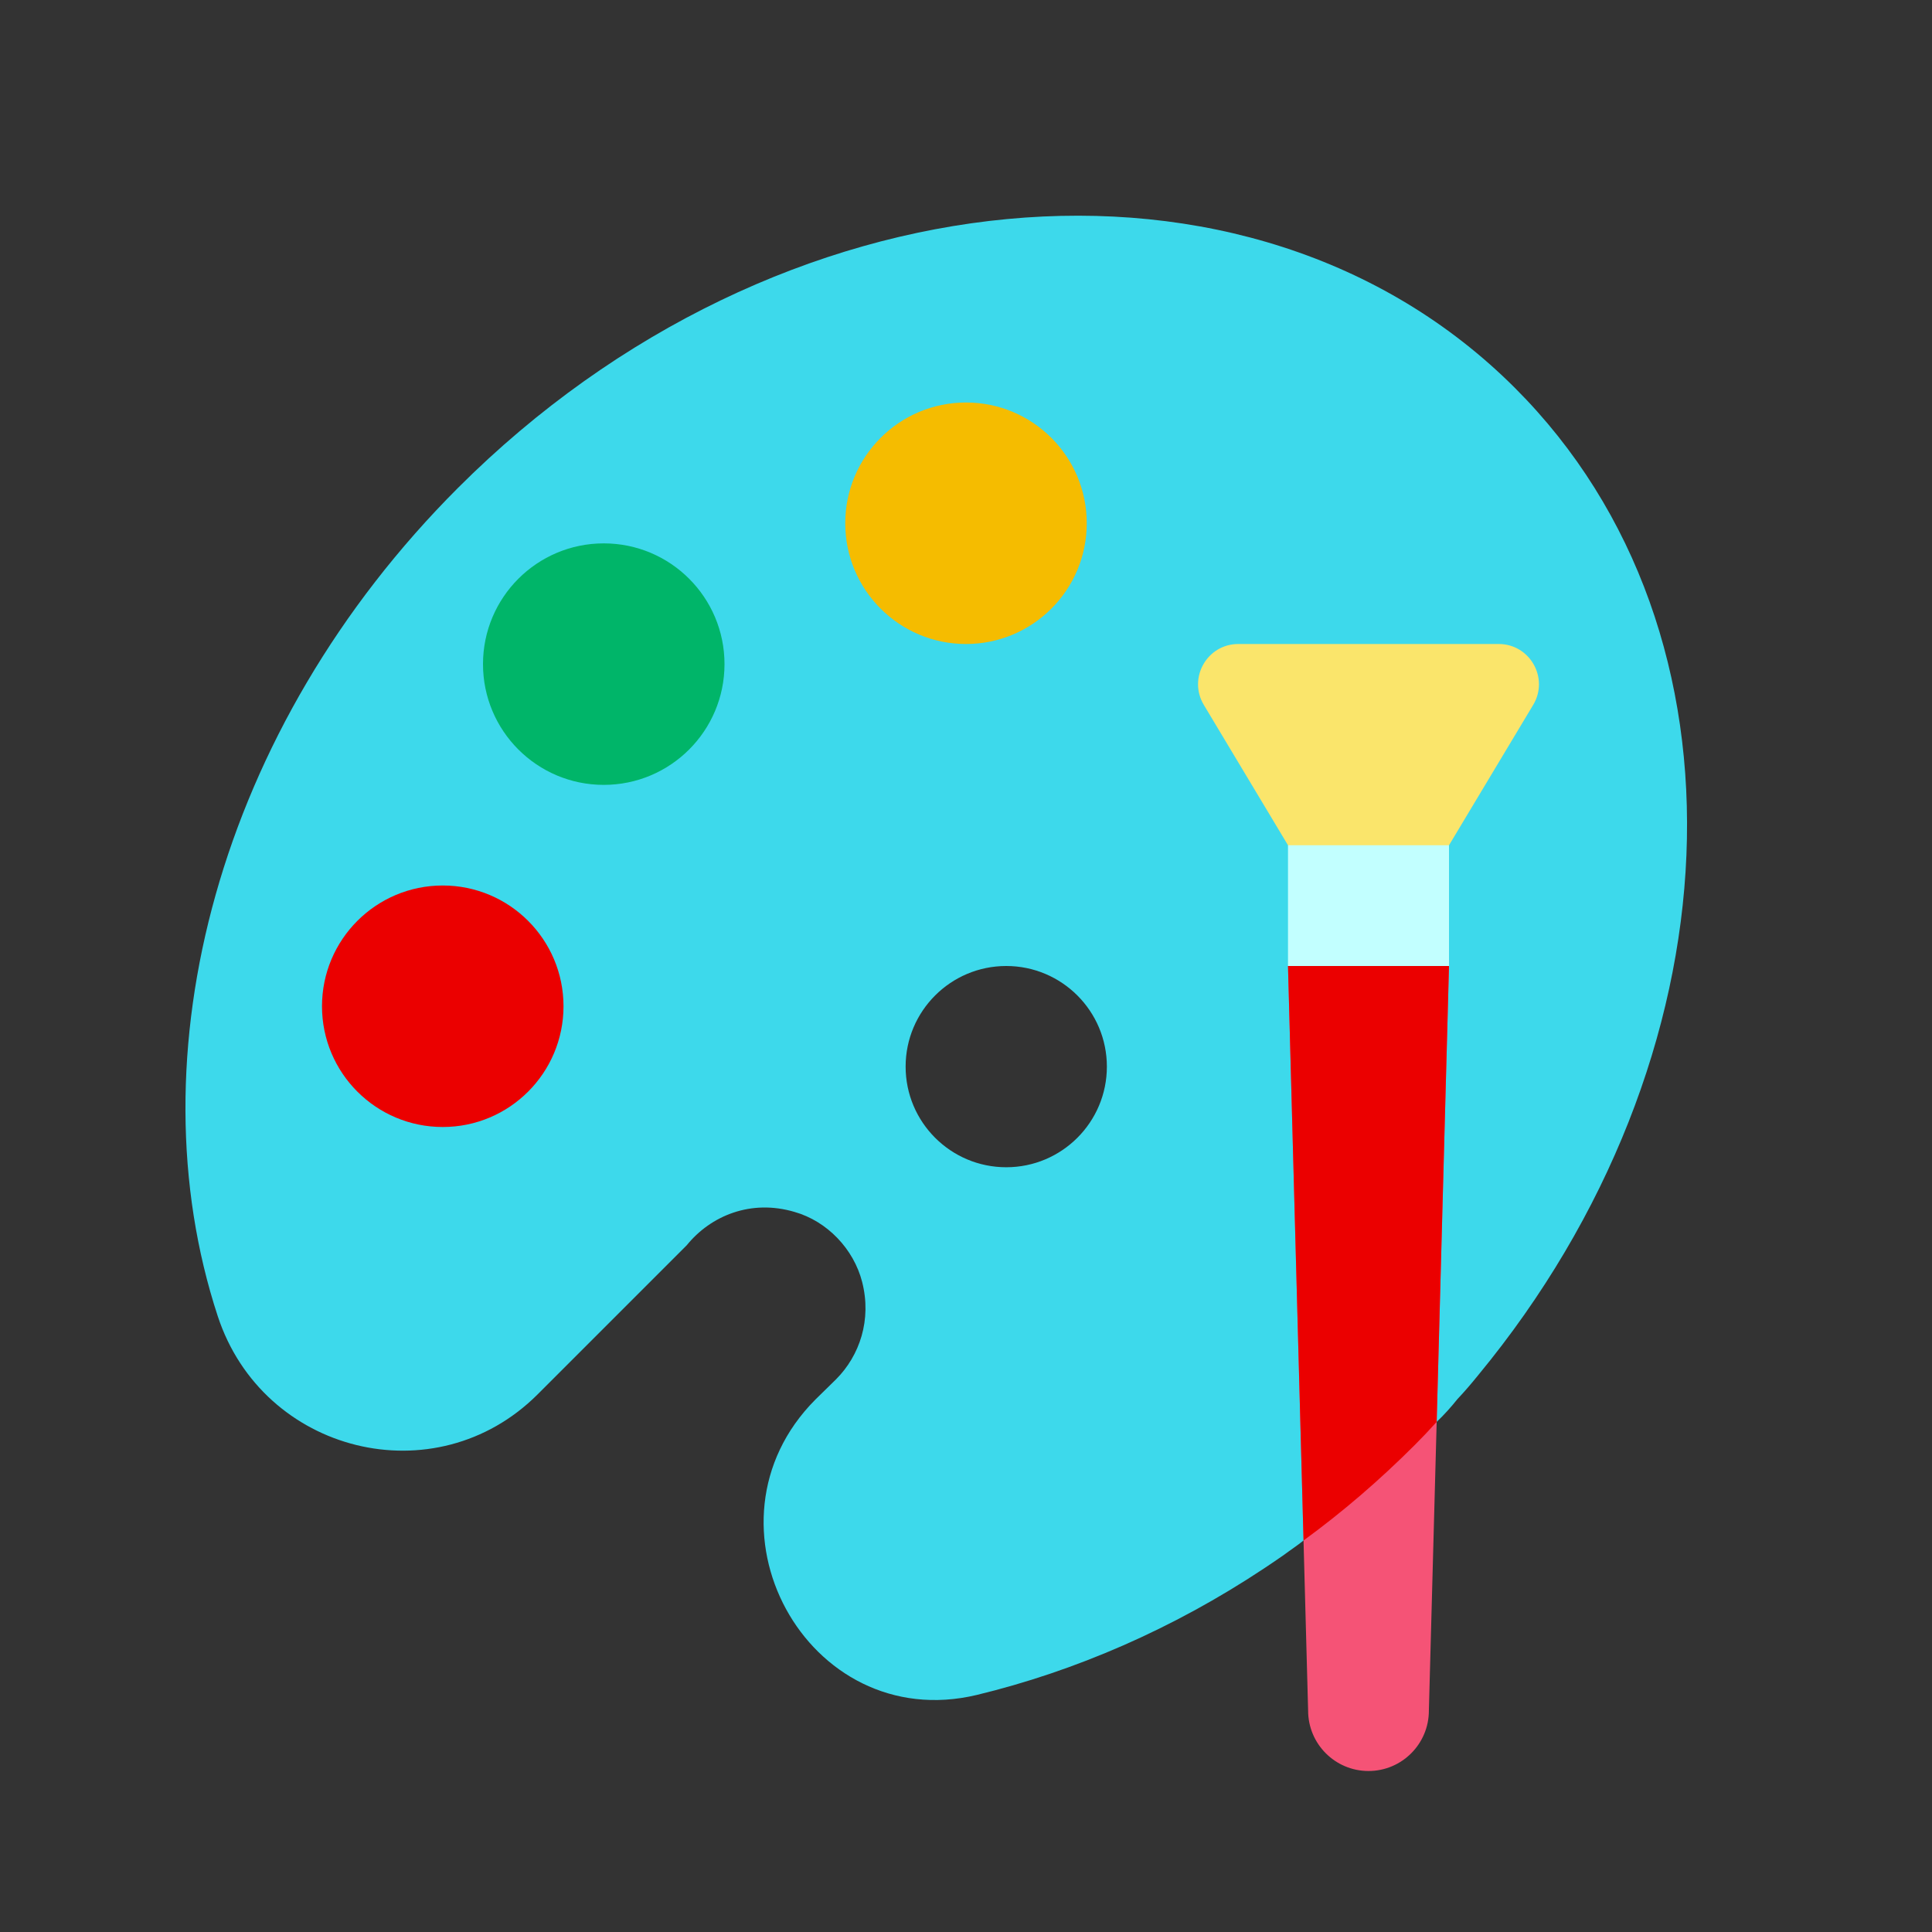
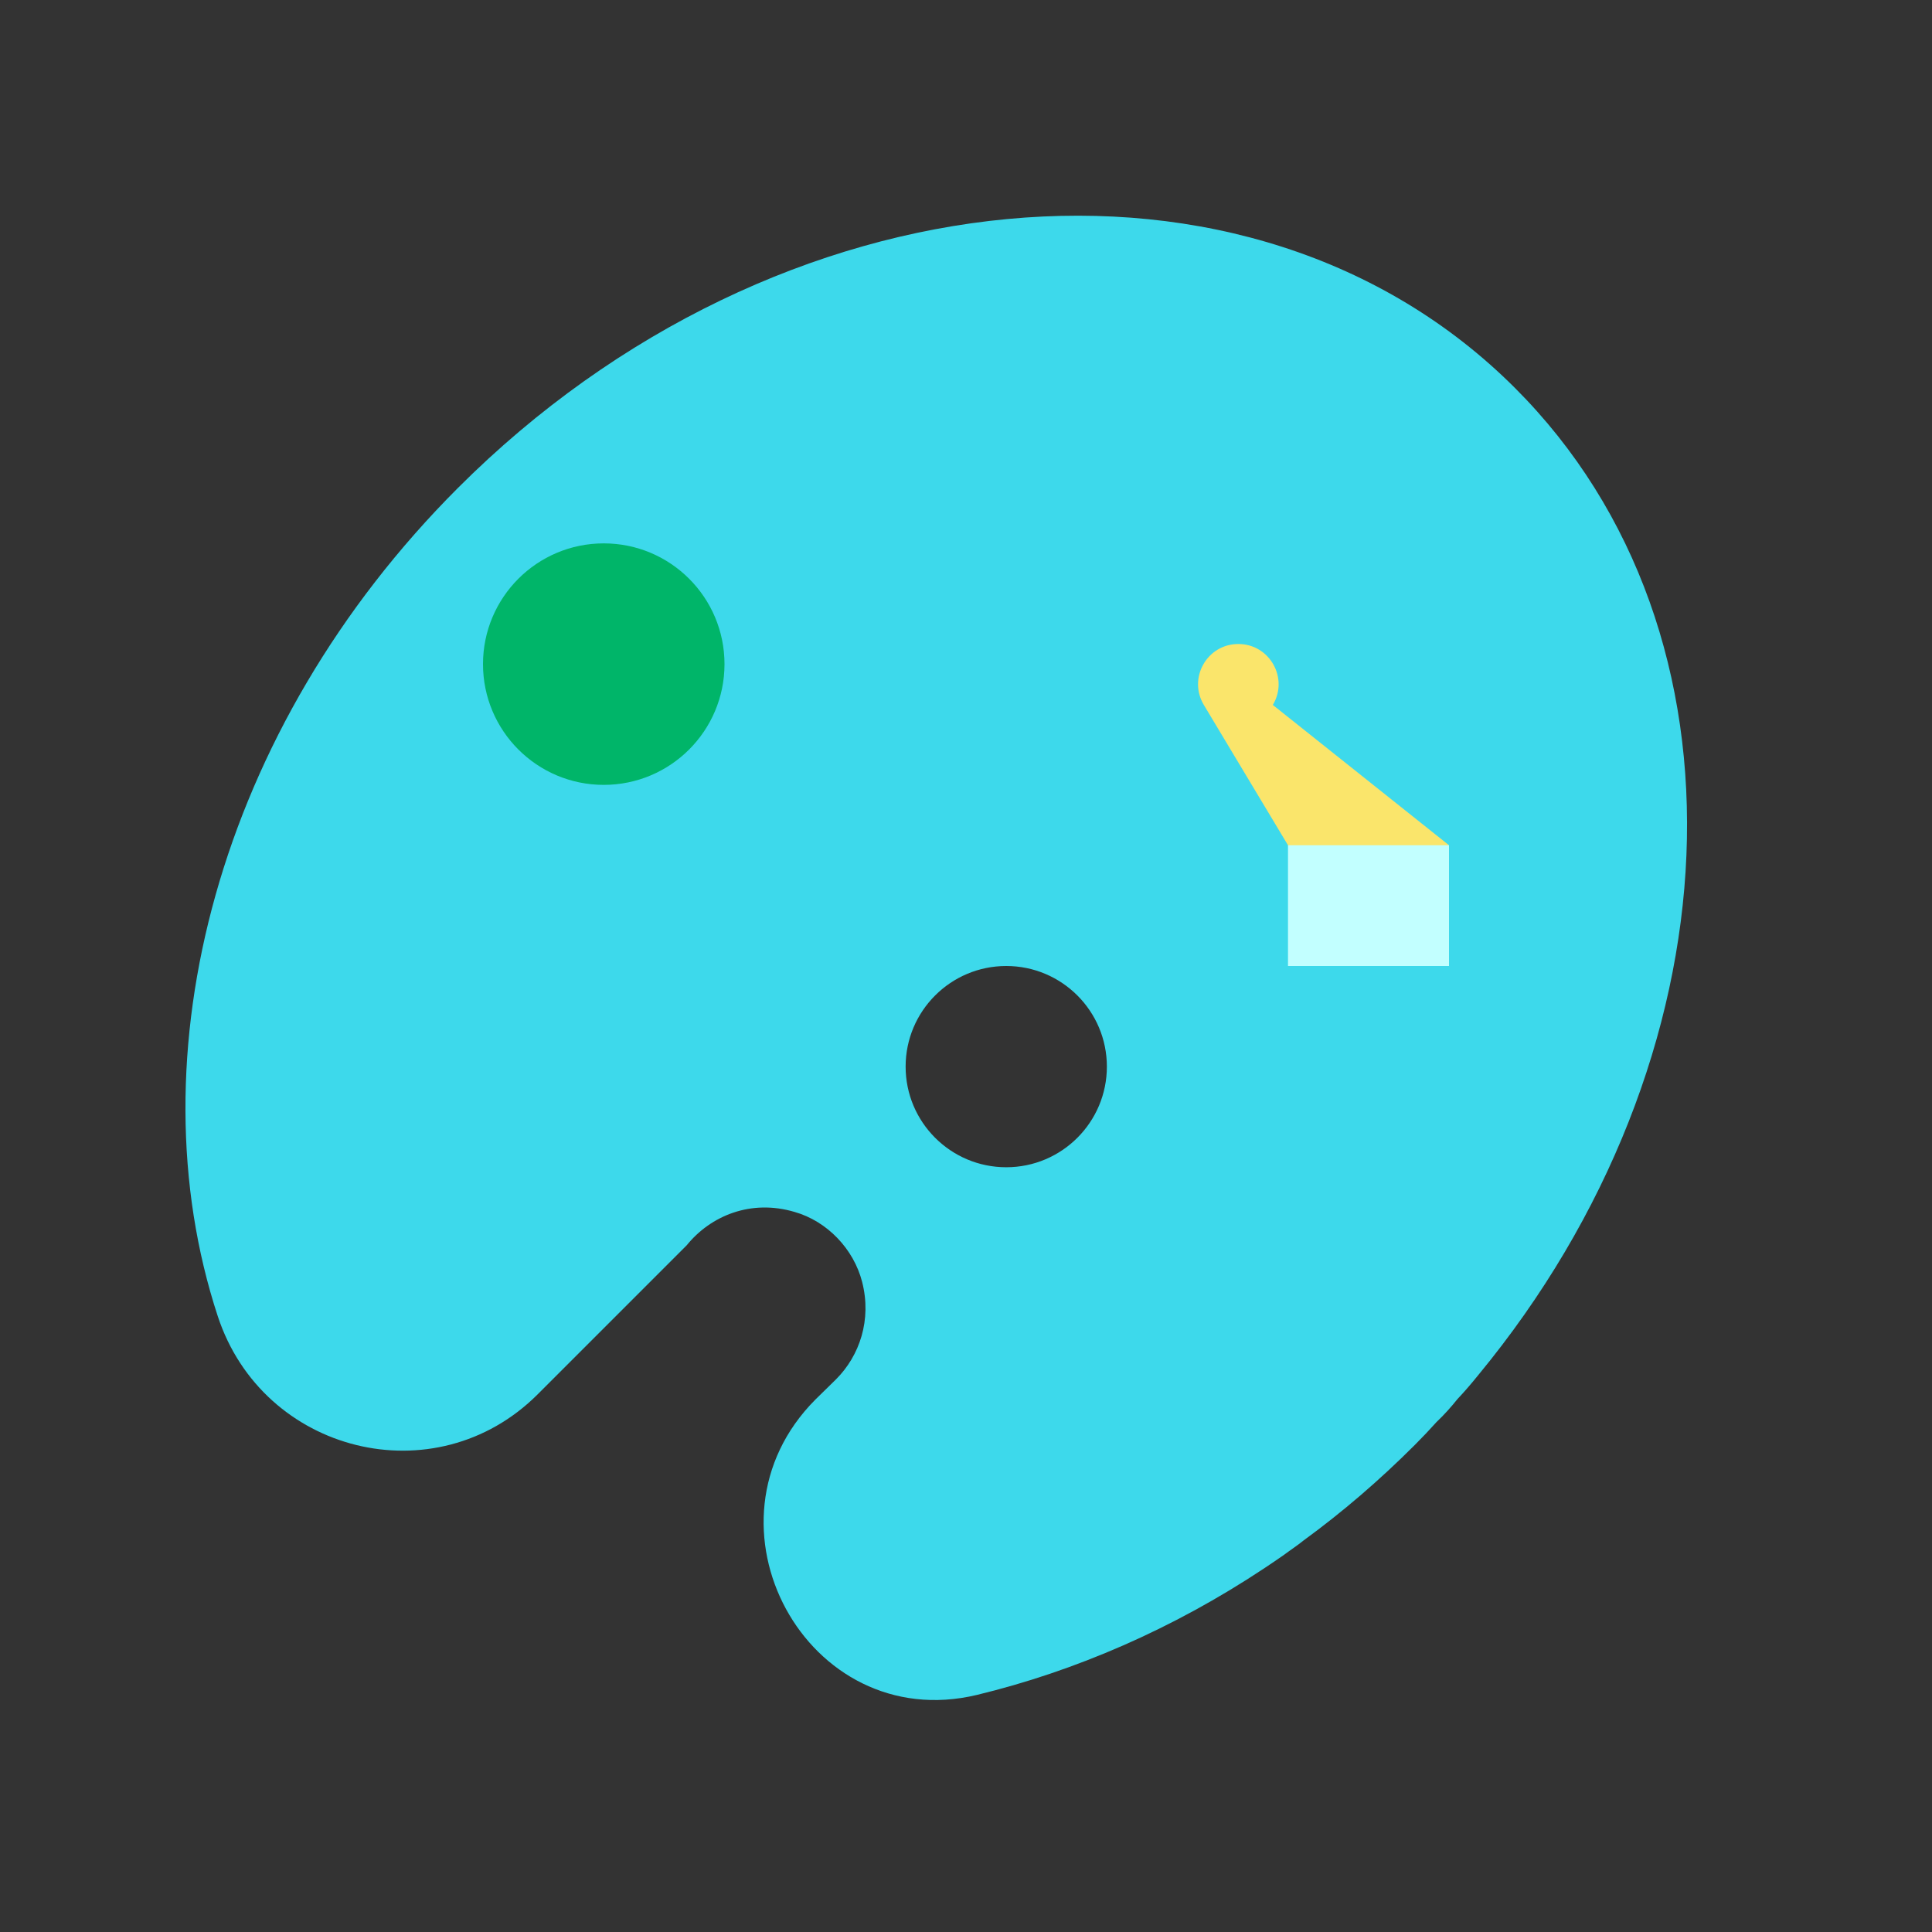
<svg xmlns="http://www.w3.org/2000/svg" viewBox="0 0 48 48" width="48px" height="48px">
  <rect x="0" y="0" width="48" height="48" fill="#333333" stroke="none" />
  <path fill="#3dd9eb" d="M37.64,9.64c-6.57-6.57-18.33-5.45-26.26,2.48C5.4,18.1,3.29,26.24,5.41,32.7 c1.12,3.41,5.41,4.48,7.95,1.94l3.7-3.7c0.6-0.74,1.6-1.15,2.68-0.83c0.81,0.23,1.47,0.92,1.68,1.74c0.24,0.94-0.06,1.83-0.65,2.42 l-0.51,0.5c-3.07,3.08-0.22,8.35,4.01,7.34c2.44-0.59,4.87-1.64,7.13-3.14c0.17-0.11,0.34-0.23,0.5-0.34 c0.16-0.12,0.33-0.23,0.49-0.36c0.96-0.7,1.88-1.49,2.76-2.37c0.19-0.19,0.37-0.38,0.54-0.57c0.19-0.18,0.36-0.37,0.52-0.57 c0.18-0.19,0.35-0.39,0.52-0.6C43.2,26.32,43.74,15.74,37.64,9.64z M25,29c-1.38,0-2.5-1.12-2.5-2.5S23.62,24,25,24 s2.5,1.12,2.5,2.5S26.38,29,25,29z" />
-   <path fill="#fae56b" d="M32,21l-2.091-3.486c-0.4-0.667,0.08-1.514,0.857-1.514h6.468c0.777,0,1.257,0.848,0.857,1.514L36,21 l-2,1L32,21z" />
-   <circle cx="24" cy="13" r="3" fill="#f5bc00" />
+   <path fill="#fae56b" d="M32,21l-2.091-3.486c-0.4-0.667,0.08-1.514,0.857-1.514c0.777,0,1.257,0.848,0.857,1.514L36,21 l-2,1L32,21z" />
  <circle cx="15" cy="16.5" r="3" fill="#00b569" />
-   <circle cx="11" cy="25" r="3" fill="#eb0000" />
-   <path fill="#f55376" d="M34,23l-2,1l0.5,18.5c0,0.828,0.672,1.5,1.5,1.5s1.5-0.672,1.5-1.5L36,24L34,23z" />
-   <path fill="#eb0000" d="M32,24l0.386,14.273c0.001-0.001,0.003-0.002,0.004-0.003c0.96-0.7,1.88-1.49,2.76-2.37 c0.19-0.19,0.37-0.38,0.54-0.57c0.001-0.001,0.003-0.003,0.004-0.004L36,24l-2-1L32,24z" />
  <rect width="4" height="3" x="32" y="21" fill="#c2ffff" />
</svg>